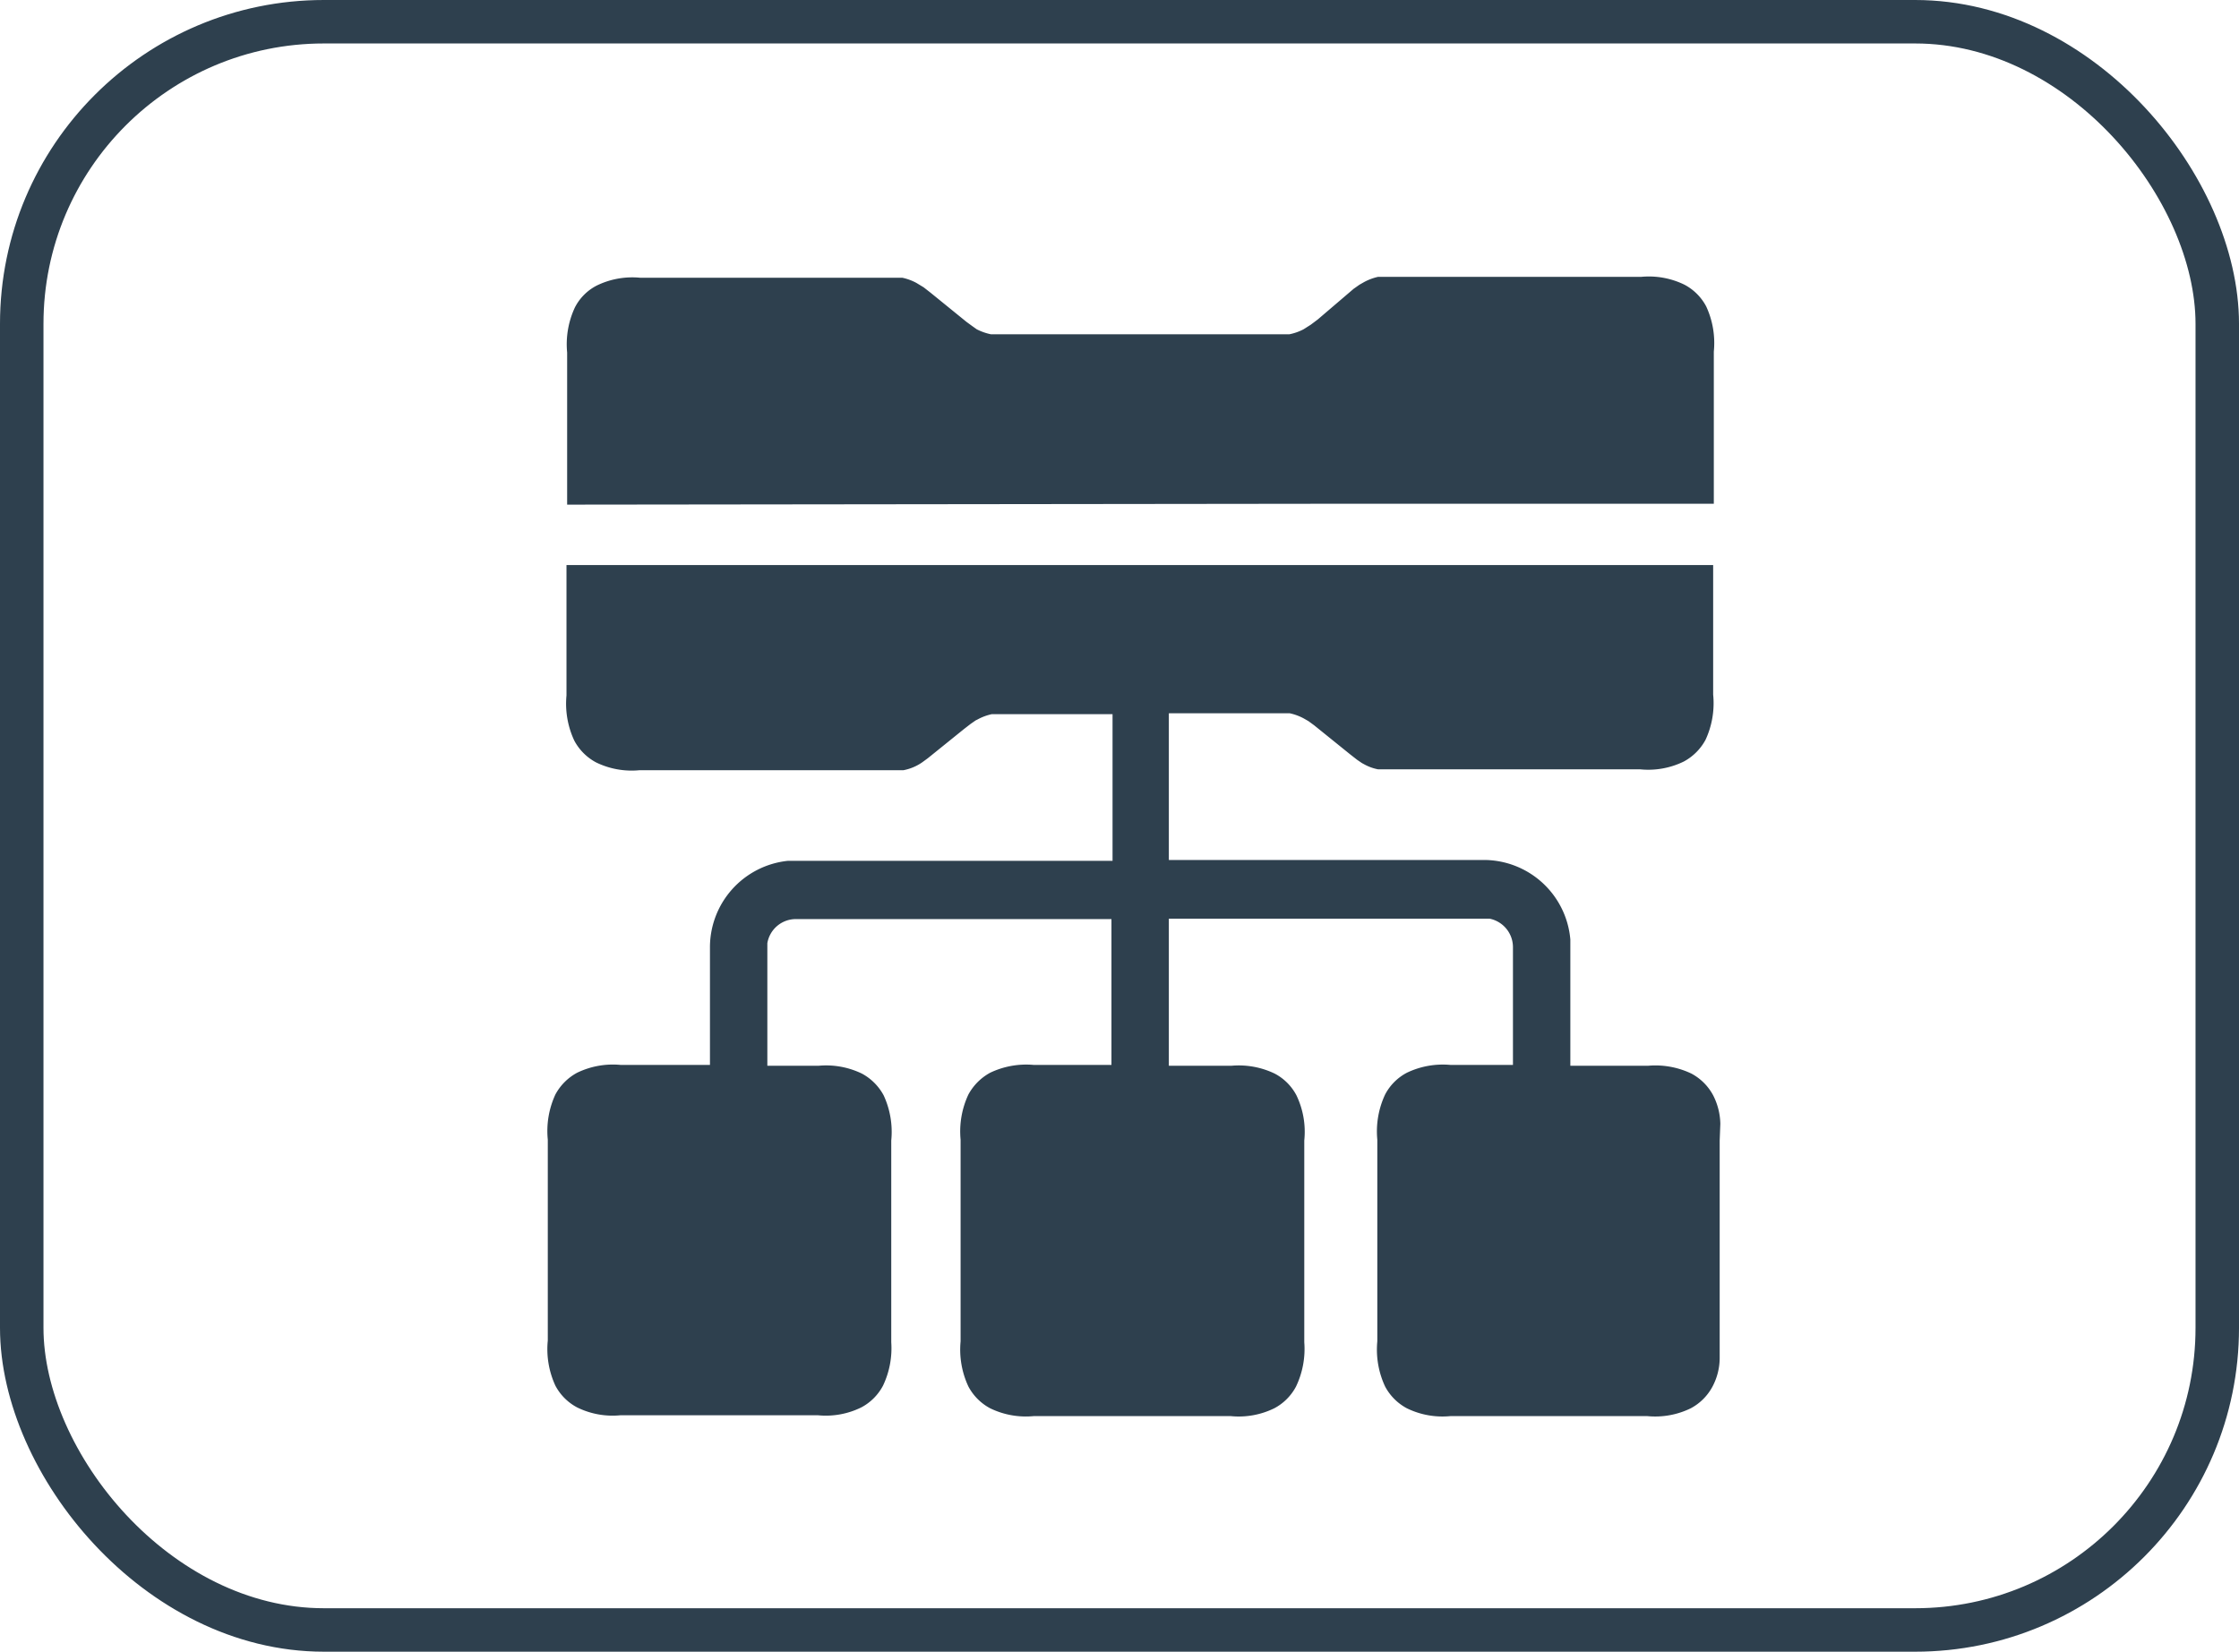
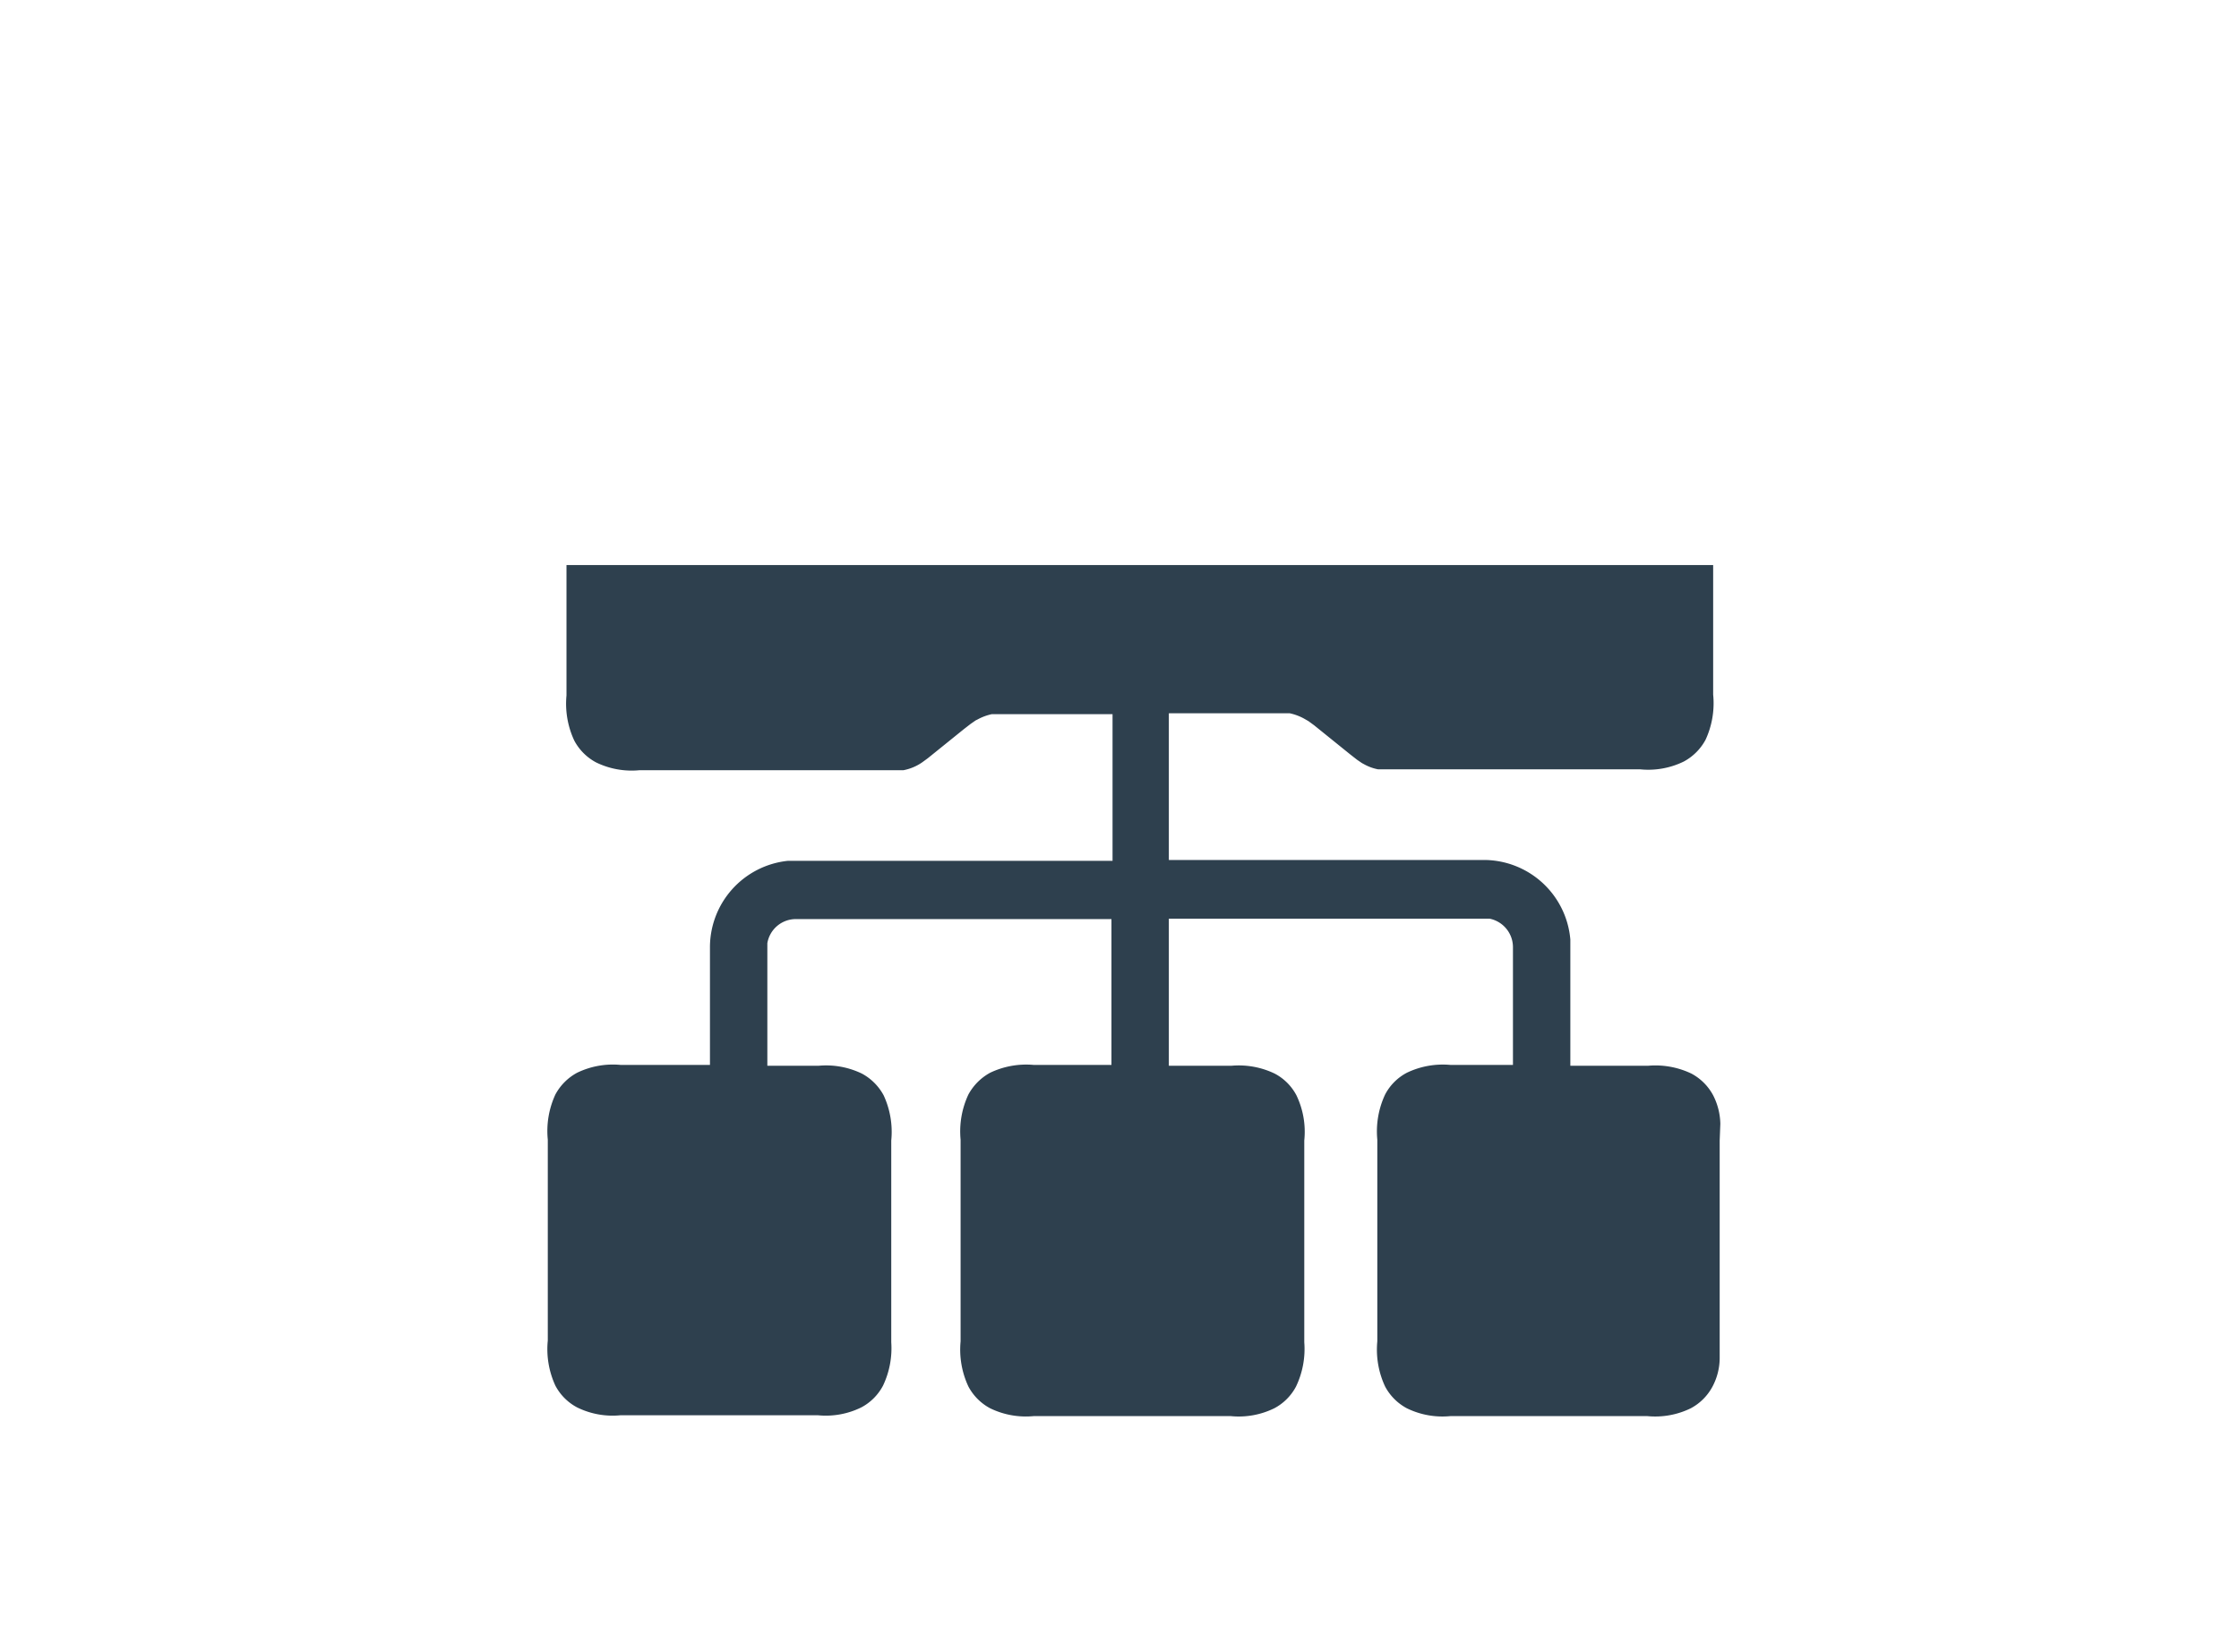
<svg xmlns="http://www.w3.org/2000/svg" id="图层_1" data-name="图层 1" viewBox="0 0 103 76">
  <defs>
    <style>.cls-1{fill:none;stroke:#2e404e;stroke-miterlimit:10;stroke-width:2px;}.cls-2{fill:#2e404e;}</style>
  </defs>
-   <rect class="cls-1" x="1" y="1" width="101" height="74" rx="13.9" />
  <polygon class="cls-2" points="57.88 26.02 57.88 26.02 57.88 26.02 57.88 26.02" />
-   <path class="cls-2" d="M60.72,23.18H78.84v-7a4,4,0,0,0-.35-2.08,2.4,2.4,0,0,0-1-1,3.73,3.73,0,0,0-2-.36H64.17l-.54,0-.24,0a2.48,2.48,0,0,0-.64.24l-.21.12-.27.19L60.62,14.7l-.32.24-.33.21a2.39,2.39,0,0,1-.65.23l-.11,0-.27,0H45.82l-.24,0a2.52,2.52,0,0,1-.65-.23L44.72,15l-.26-.19-1.65-1.34-.32-.25-.33-.2a2.41,2.41,0,0,0-.65-.24h-.06l-.32,0H29.45a3.73,3.73,0,0,0-2,.36,2.32,2.32,0,0,0-1,1,4,4,0,0,0-.36,2.08v7Z" />
  <path class="cls-2" d="M79.14,51.71a3,3,0,0,0-.33-1.31,2.43,2.43,0,0,0-1-1,3.83,3.83,0,0,0-2-.36H72.24V43.23a4,4,0,0,0-4-3.66H53.77V32.82h5l.32,0,.24,0a2.41,2.41,0,0,1,.65.24l.21.12.26.19,1.66,1.34.32.25.22.15.11.06a2.14,2.14,0,0,0,.64.23h.06l.32,0H75.46a3.71,3.71,0,0,0,2-.36,2.46,2.46,0,0,0,1-1,4,4,0,0,0,.35-2.08V26L57,26l0,0H26.06v6a4,4,0,0,0,.36,2.08,2.43,2.43,0,0,0,1,1,3.73,3.73,0,0,0,2,.36H41l.32,0,.24,0a2.25,2.25,0,0,0,.86-.36l.26-.19,1.66-1.34.31-.24.23-.16.1-.05a2.41,2.41,0,0,1,.65-.24l.12,0,.26,0,.4,0h4.77v6.75H36.62l-.38,0a4,4,0,0,0-3.58,4V49H28.55a3.78,3.78,0,0,0-2,.36,2.46,2.46,0,0,0-1,1,4,4,0,0,0-.35,2.08v6.24h0v3a4,4,0,0,0,.35,2.08,2.4,2.4,0,0,0,1,1,3.69,3.69,0,0,0,2,.36h9.07a3.69,3.69,0,0,0,2-.36,2.4,2.4,0,0,0,1-1A4,4,0,0,0,41,61.76V52.48a4,4,0,0,0-.35-2.08,2.46,2.46,0,0,0-1-1,3.78,3.78,0,0,0-2-.36H35.3v-5.4l0-.24a1.33,1.33,0,0,1,1.3-1.11H51.13V49H47.55a3.85,3.85,0,0,0-2,.36,2.5,2.5,0,0,0-1,1,4,4,0,0,0-.36,2.08v9.28a4,4,0,0,0,.36,2.08,2.43,2.43,0,0,0,1,1,3.75,3.75,0,0,0,2,.36h9.07a3.71,3.71,0,0,0,2-.36,2.4,2.4,0,0,0,1-1A4,4,0,0,0,60,61.76V52.48a3.88,3.88,0,0,0-.36-2.08,2.38,2.38,0,0,0-1-1,3.81,3.81,0,0,0-2-.36H53.77V42.27H68.28l.24,0a1.34,1.34,0,0,1,1.08,1.33V49H66.72a3.83,3.83,0,0,0-2,.36,2.38,2.38,0,0,0-1,1,4,4,0,0,0-.36,2.08v9.28a4,4,0,0,0,.36,2.08,2.43,2.43,0,0,0,1,1,3.73,3.73,0,0,0,2,.36h9.06a3.73,3.73,0,0,0,2-.36,2.43,2.43,0,0,0,1-1,2.82,2.82,0,0,0,.33-1.31l0-.77V52.48Z" />
</svg>